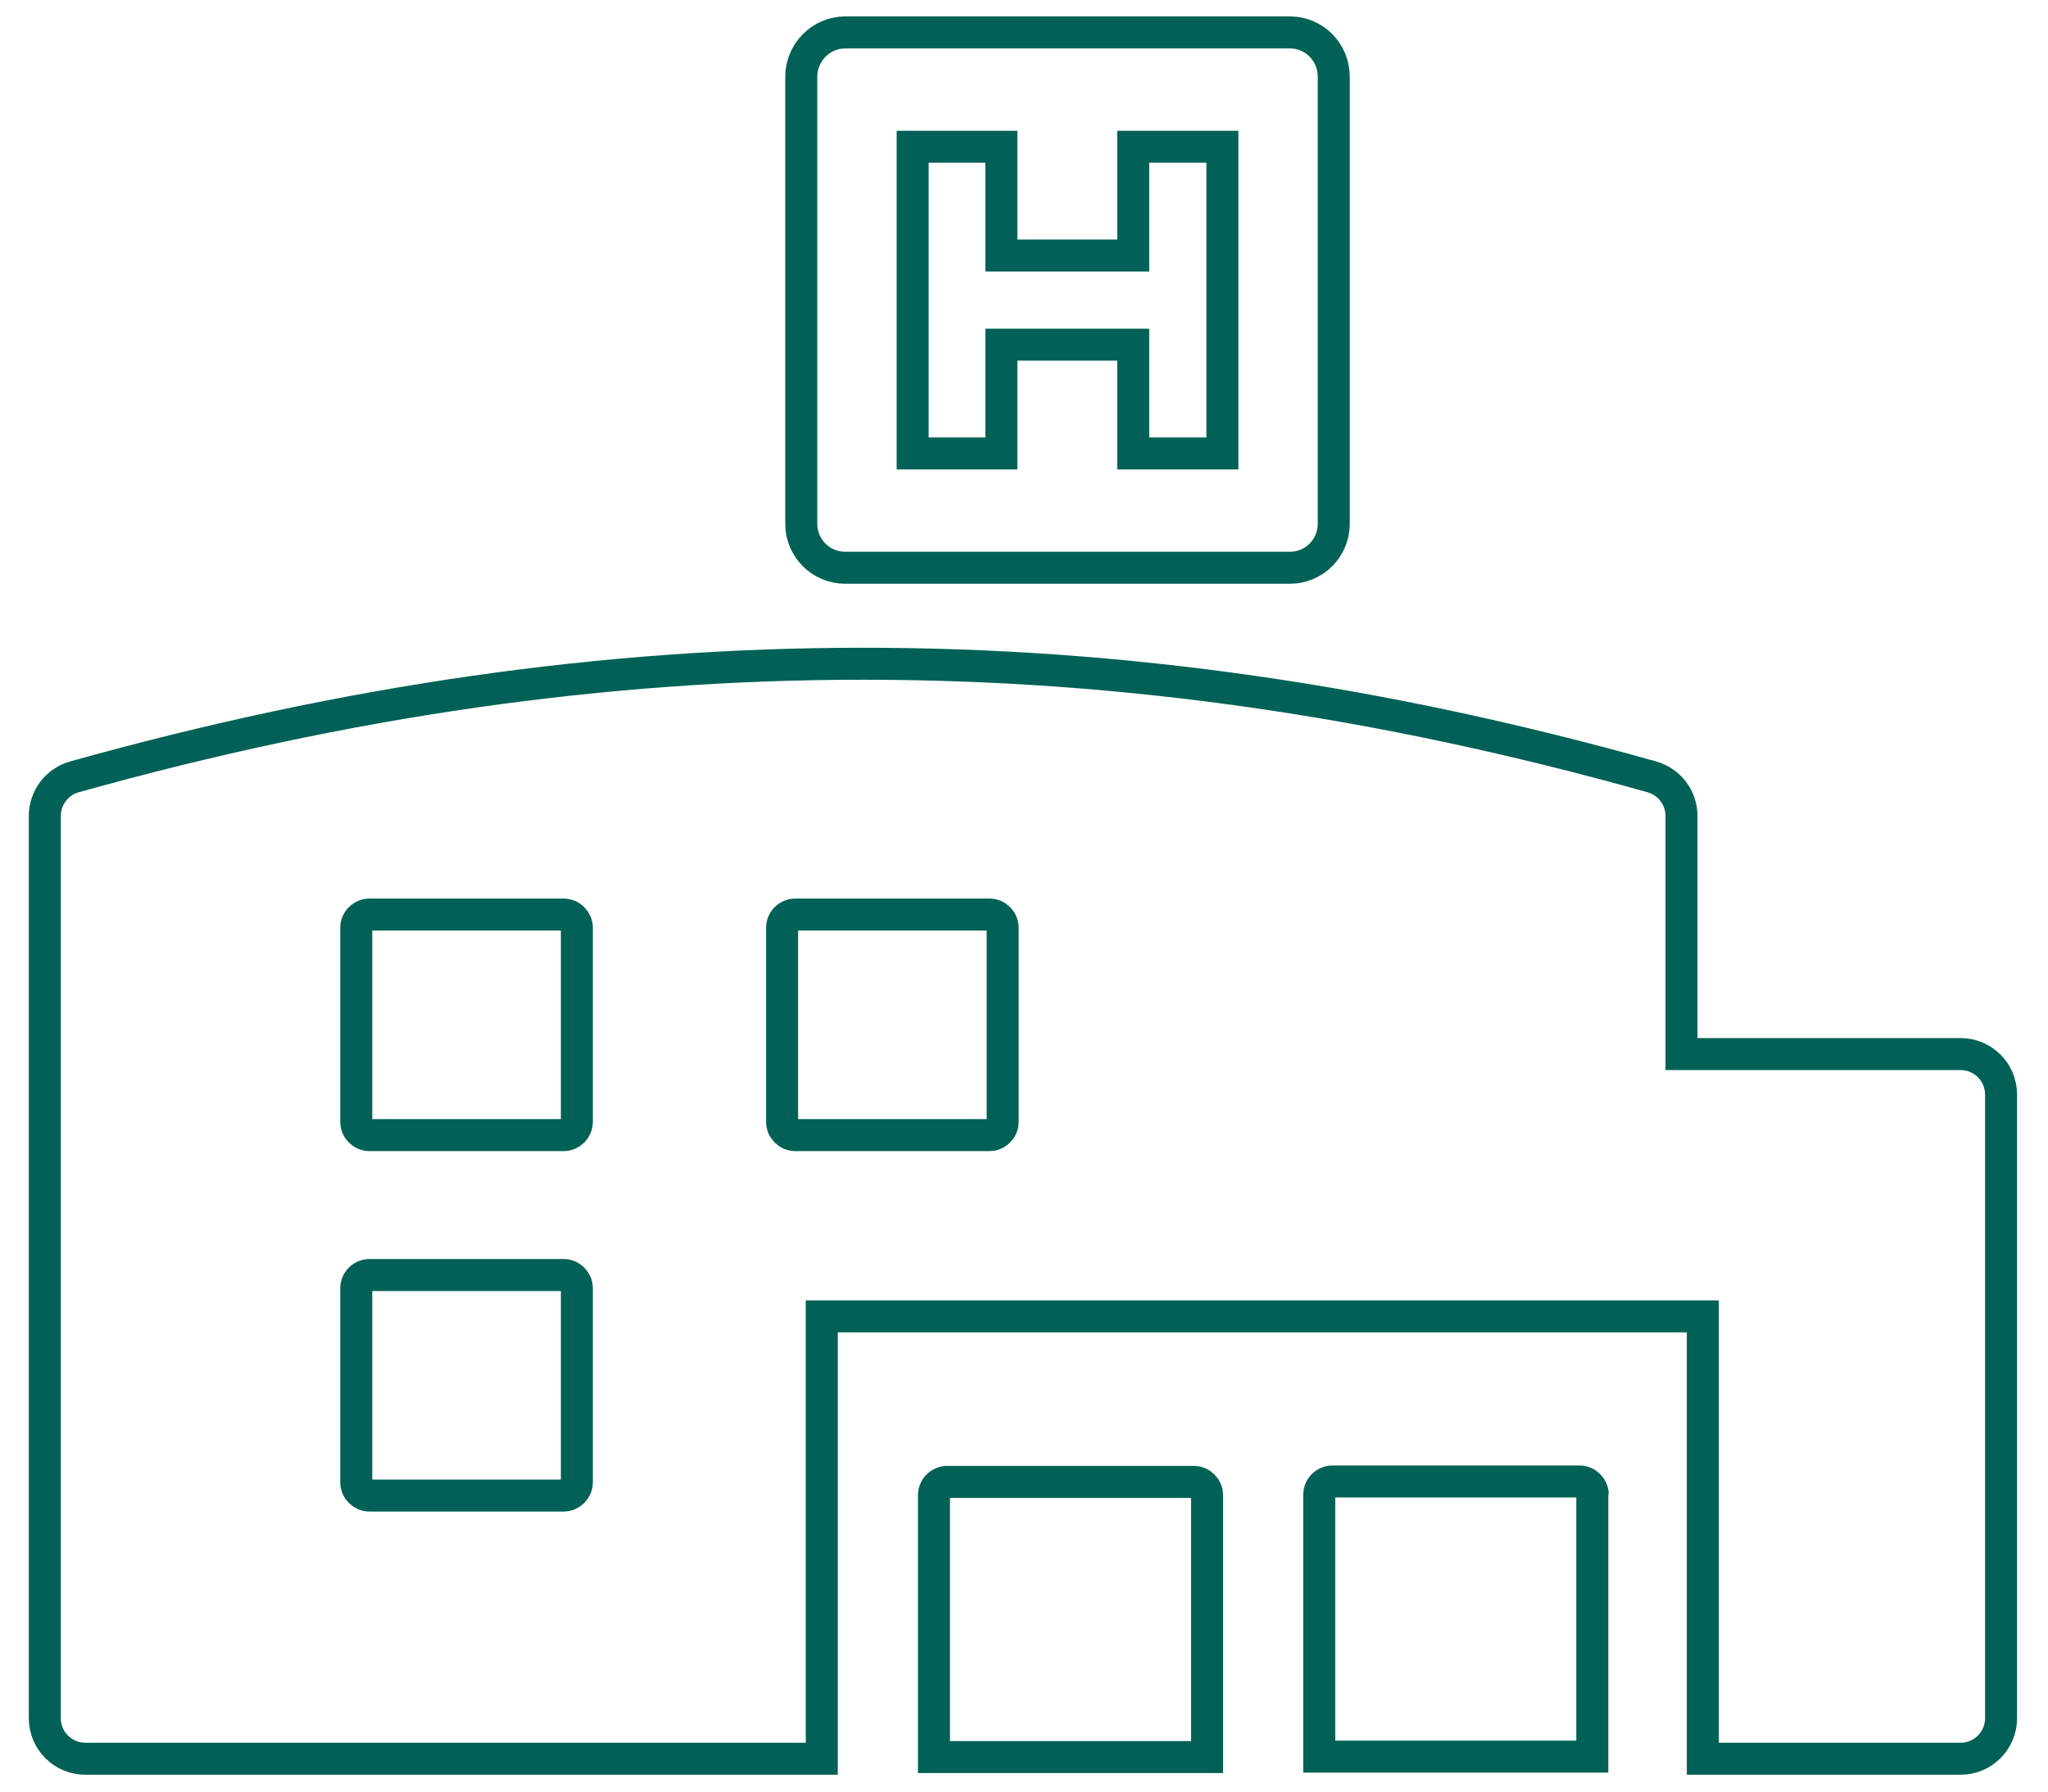
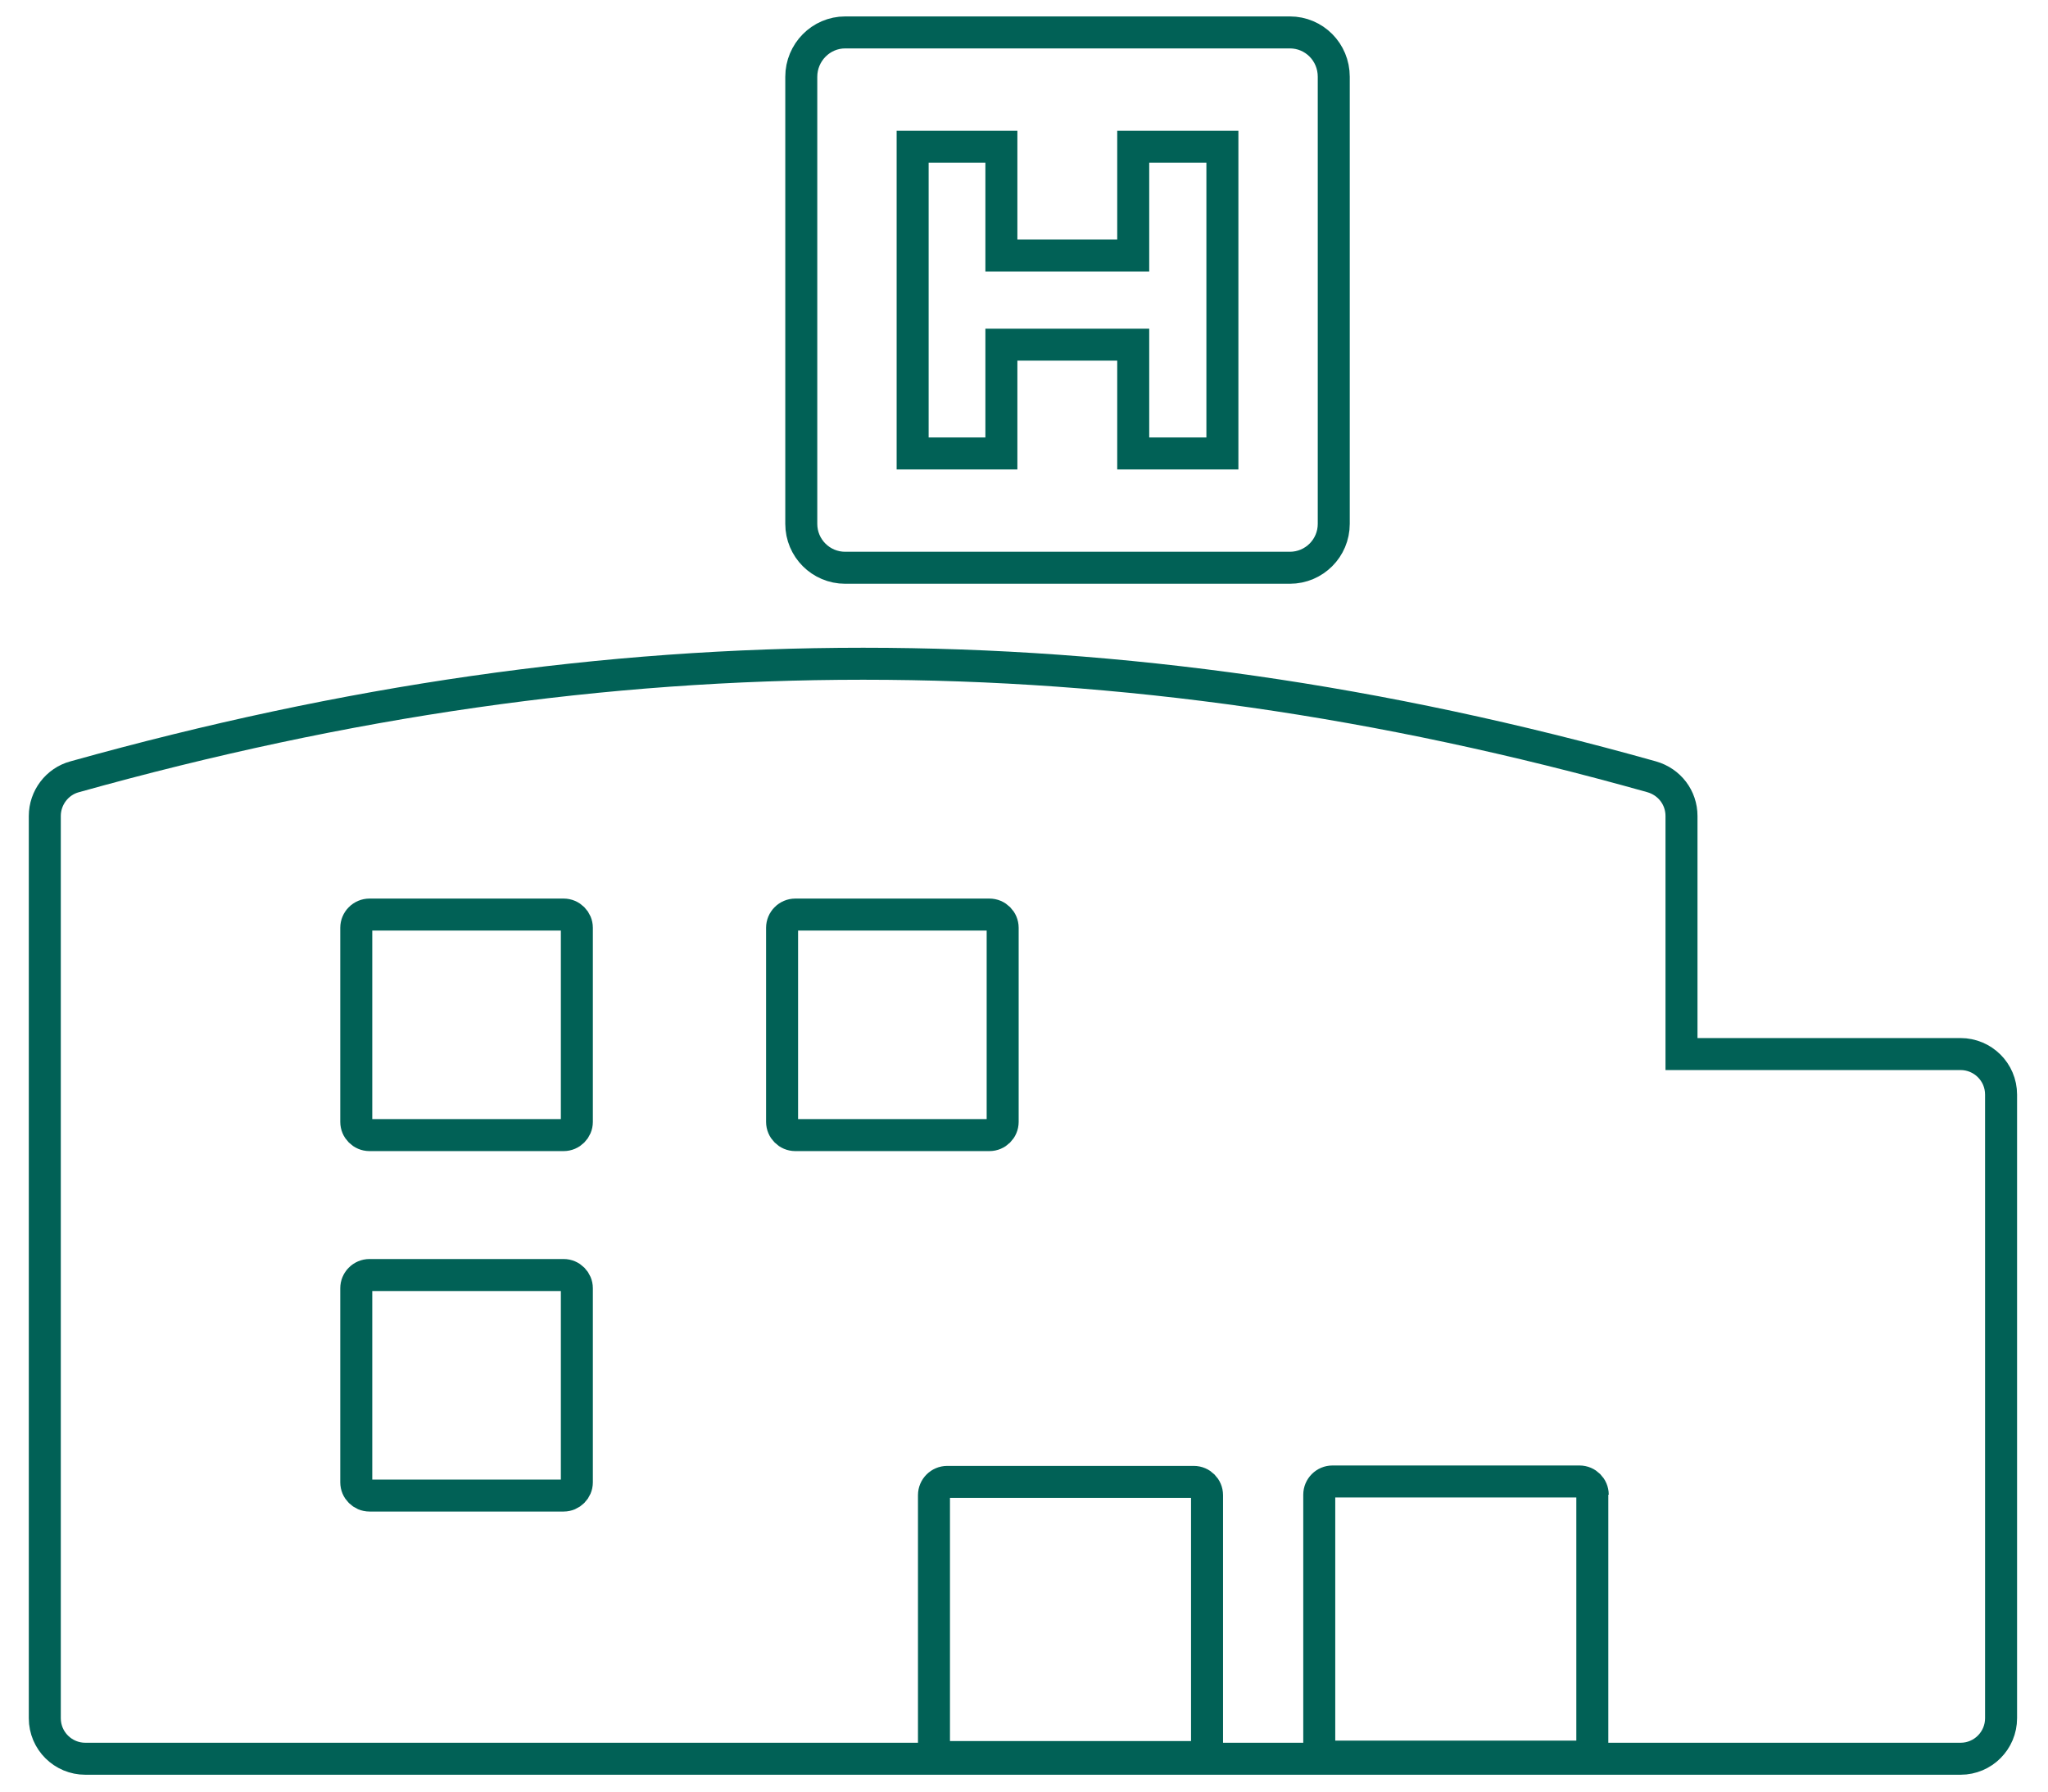
<svg xmlns="http://www.w3.org/2000/svg" width="48" height="42" viewBox="0 0 48 42" fill="none">
-   <path id="Vector" d="M37.32 35.04V41.18H30.92V35.04C30.92 34.87 31.06 34.73 31.23 34.73H37.02C37.19 34.73 37.33 34.87 37.33 35.04M27.99 34.74H22.2C22.03 34.74 21.89 34.88 21.89 35.05V41.19H28.29V35.05C28.29 34.88 28.15 34.74 27.98 34.74M45.97 24.71H39.41V19.13C39.41 18.7 39.13 18.33 38.71 18.21C32.34 16.42 26.3 15.56 20.23 15.56C14.16 15.56 8.12 16.43 1.75 18.21C1.34 18.32 1.05 18.7 1.05 19.13V40.28C1.05 40.81 1.48 41.23 2 41.23H19.26V30.86H39.91V41.23H45.95C46.48 41.23 46.9 40.8 46.9 40.28V25.66C46.9 25.13 46.47 24.71 45.95 24.71M21.39 10.63H23.47V8.08H26.56V10.63H28.65V3.44H26.56V5.99H23.47V3.44H21.39V10.63ZM18.78 12.28V1.8C18.78 1.23 19.24 0.76 19.81 0.76H30.23C30.8 0.76 31.26 1.22 31.26 1.8V12.28C31.26 12.85 30.8 13.31 30.23 13.31H19.81C19.24 13.31 18.78 12.85 18.78 12.28ZM23.5 26.3C23.5 26.47 23.36 26.61 23.19 26.61H18.64C18.47 26.61 18.33 26.47 18.33 26.3V21.75C18.33 21.58 18.47 21.44 18.64 21.44H23.19C23.36 21.44 23.5 21.58 23.5 21.75V26.3ZM13.52 26.3C13.52 26.47 13.38 26.61 13.21 26.61H8.66C8.49 26.61 8.35 26.47 8.35 26.3V21.75C8.35 21.58 8.49 21.44 8.66 21.44H13.21C13.38 21.44 13.52 21.58 13.52 21.75V26.3ZM13.52 34.75C13.52 34.92 13.38 35.06 13.21 35.06H8.66C8.49 35.06 8.35 34.92 8.35 34.75V30.2C8.35 30.03 8.49 29.89 8.66 29.89H13.21C13.38 29.89 13.52 30.03 13.52 30.2V34.75Z" stroke="#016156" stroke-width="0.75" stroke-miterlimit="10" />
+   <path id="Vector" d="M37.32 35.04V41.18H30.92V35.04C30.92 34.87 31.06 34.73 31.23 34.73H37.02C37.19 34.73 37.33 34.87 37.33 35.04M27.99 34.74H22.2C22.03 34.74 21.89 34.88 21.89 35.05V41.19H28.29V35.05C28.29 34.88 28.15 34.74 27.98 34.74M45.97 24.71H39.41V19.13C39.41 18.7 39.13 18.33 38.71 18.21C32.34 16.42 26.3 15.56 20.23 15.56C14.16 15.56 8.12 16.43 1.75 18.21C1.34 18.32 1.05 18.7 1.05 19.13V40.28C1.05 40.81 1.48 41.23 2 41.23H19.26H39.91V41.23H45.95C46.48 41.23 46.9 40.8 46.9 40.28V25.66C46.9 25.13 46.47 24.71 45.95 24.71M21.39 10.63H23.47V8.08H26.56V10.63H28.65V3.44H26.56V5.99H23.47V3.44H21.39V10.63ZM18.78 12.28V1.8C18.78 1.23 19.24 0.76 19.81 0.76H30.23C30.8 0.76 31.26 1.22 31.26 1.8V12.28C31.26 12.85 30.8 13.31 30.23 13.31H19.81C19.24 13.31 18.78 12.85 18.78 12.28ZM23.5 26.3C23.5 26.47 23.36 26.61 23.19 26.61H18.64C18.47 26.61 18.33 26.47 18.33 26.3V21.75C18.33 21.58 18.47 21.44 18.64 21.44H23.19C23.36 21.44 23.5 21.58 23.5 21.75V26.3ZM13.52 26.3C13.52 26.47 13.38 26.61 13.21 26.61H8.66C8.49 26.61 8.35 26.47 8.35 26.3V21.75C8.35 21.58 8.49 21.44 8.66 21.44H13.21C13.38 21.44 13.52 21.58 13.52 21.75V26.3ZM13.52 34.75C13.52 34.92 13.38 35.06 13.21 35.06H8.66C8.49 35.06 8.35 34.92 8.35 34.75V30.2C8.35 30.03 8.49 29.89 8.66 29.89H13.21C13.38 29.89 13.52 30.03 13.52 30.2V34.75Z" stroke="#016156" stroke-width="0.75" stroke-miterlimit="10" />
</svg>